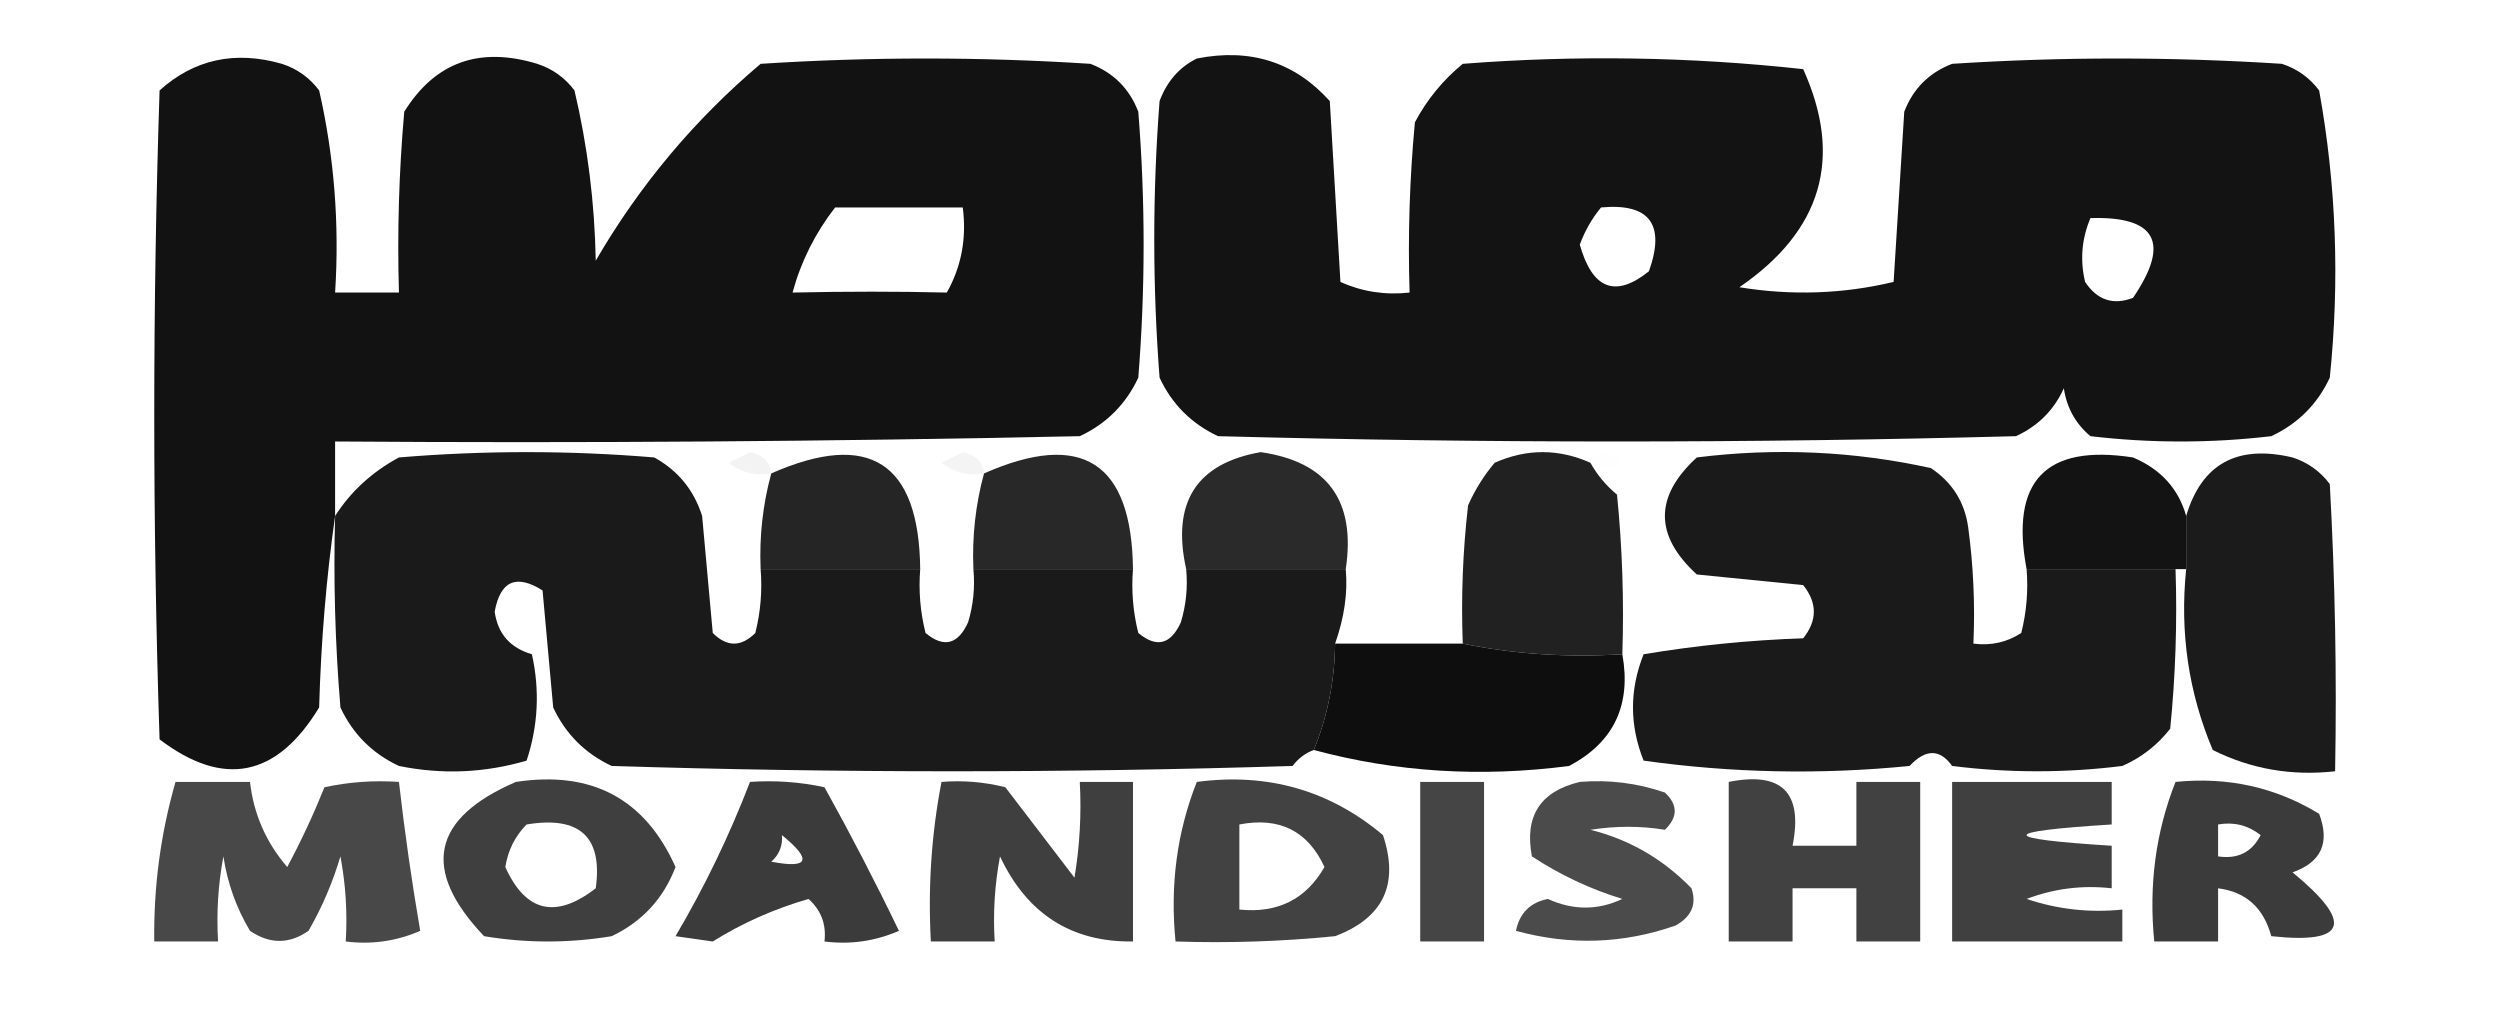
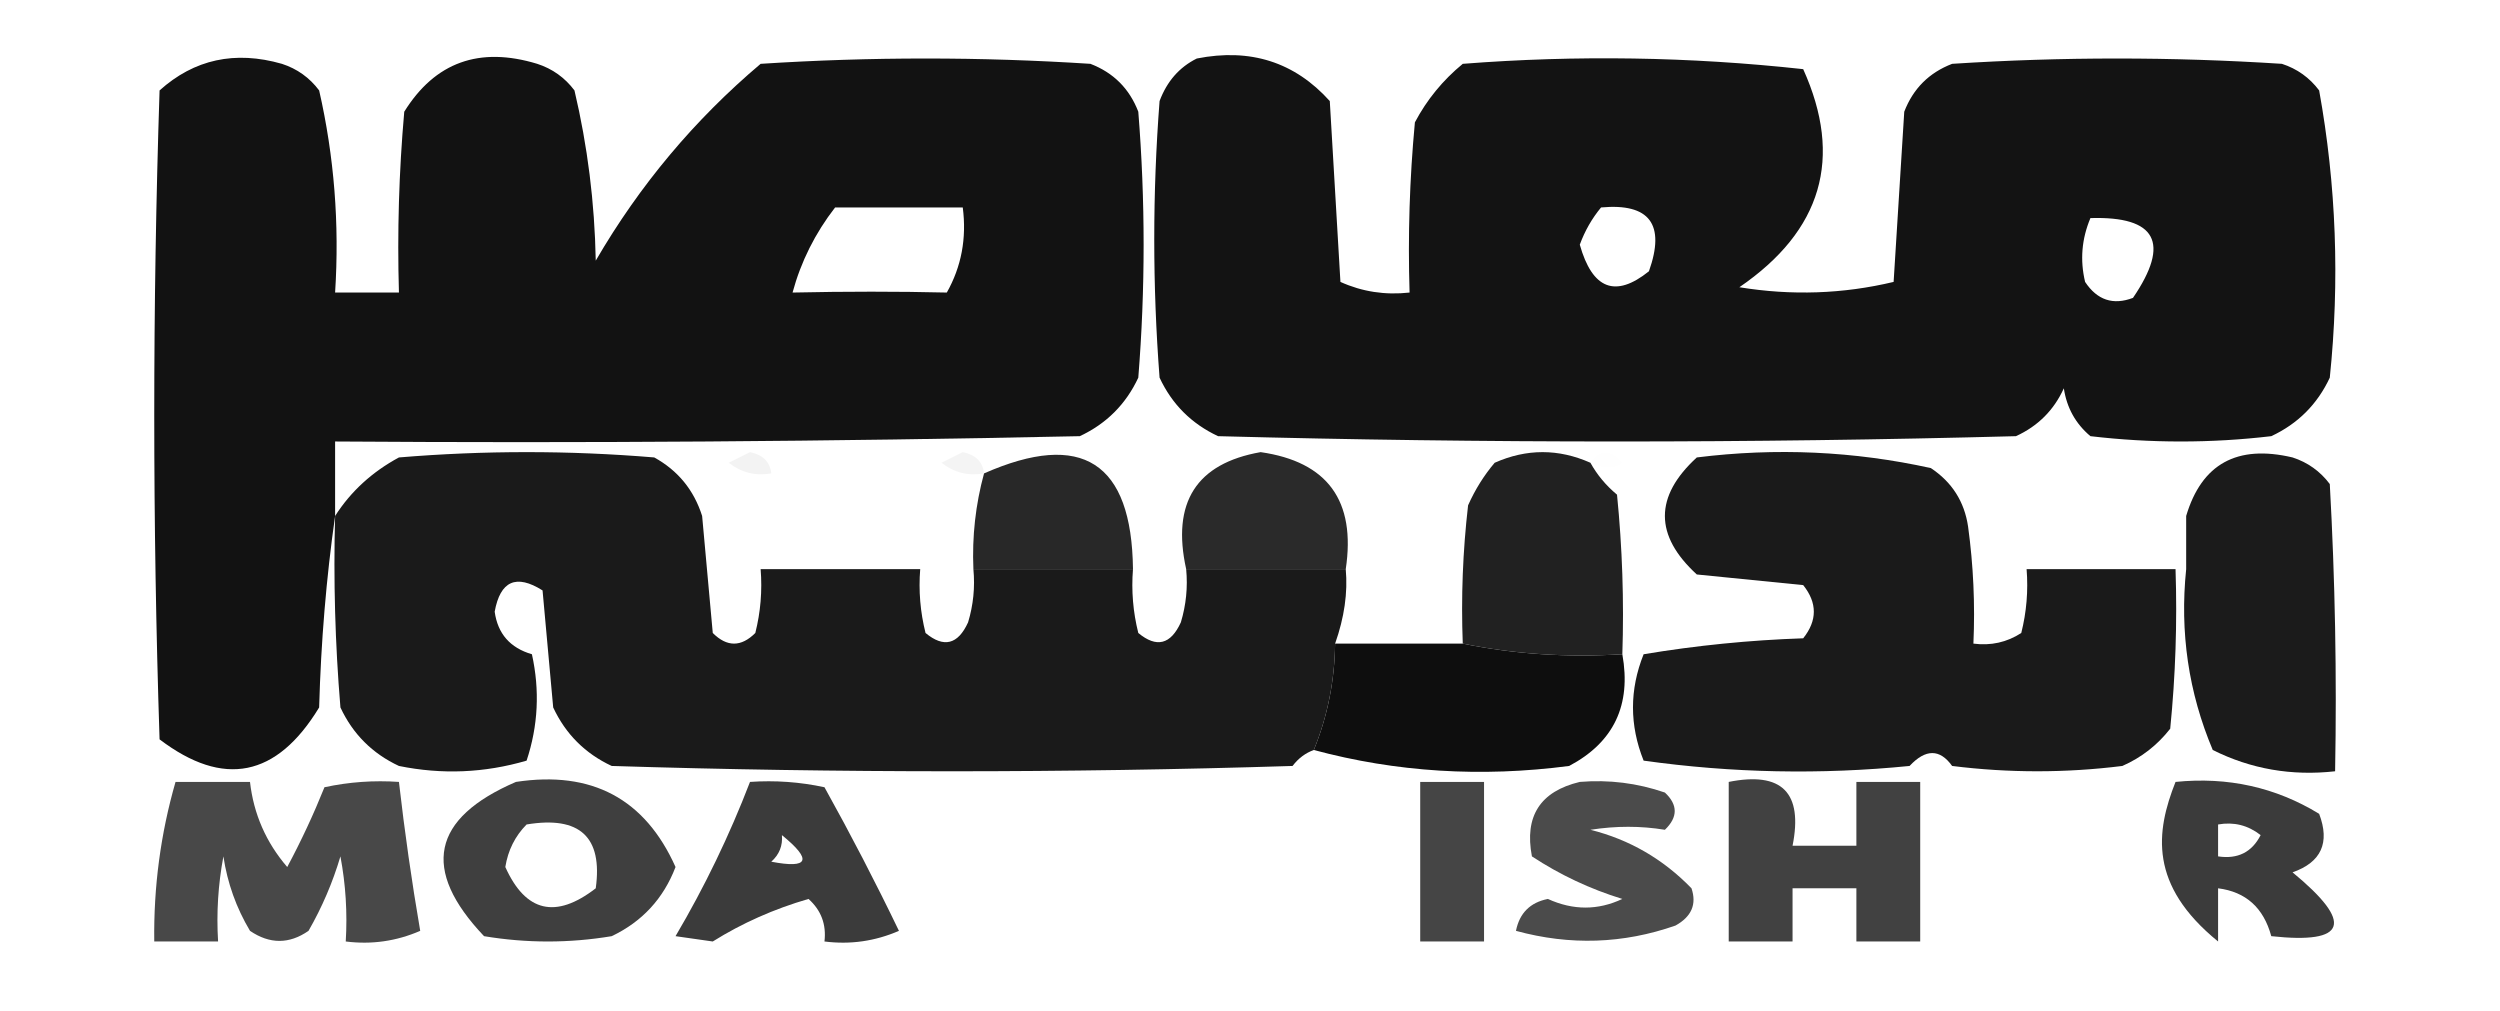
<svg xmlns="http://www.w3.org/2000/svg" version="1.1" width="235px" height="95px" style="shape-rendering:geometricPrecision; text-rendering:geometricPrecision; image-rendering:optimizeQuality; fill-rule:evenodd; clip-rule:evenodd">
  <g>
    <path style="opacity:0.926" fill="#000" d="M 31.5,48.5 C 30.672,54.319 30.172,60.319 30,66.5C 26.012,73.067 21.012,74.067 15,69.5C 14.333,49.167 14.333,28.833 15,8.5C 18.257,5.572 22.091,4.738 26.5,6C 27.931,6.465 29.098,7.299 30,8.5C 31.416,14.714 31.916,21.048 31.5,27.5C 33.5,27.5 35.5,27.5 37.5,27.5C 37.334,21.824 37.501,16.157 38,10.5C 40.897,5.845 45.063,4.345 50.5,6C 51.931,6.465 53.097,7.299 54,8.5C 55.232,13.721 55.899,19.054 56,24.5C 60.117,17.421 65.283,11.254 71.5,6C 81.833,5.333 92.167,5.333 102.5,6C 104.667,6.833 106.167,8.333 107,10.5C 107.667,18.833 107.667,27.167 107,35.5C 105.833,38 104,39.833 101.5,41C 78.169,41.5 54.836,41.667 31.5,41.5C 31.5,43.833 31.5,46.167 31.5,48.5 Z M 78.5,19.5 C 82.5,19.5 86.5,19.5 90.5,19.5C 90.875,22.396 90.375,25.063 89,27.5C 84.378,27.39 79.545,27.39 74.5,27.5C 75.287,24.592 76.621,21.926 78.5,19.5 Z" />
  </g>
  <g>
    <path style="opacity:0.925" fill="#000" d="M 112.5,5.5 C 117.535,4.502 121.702,5.835 125,9.5C 125.333,15.167 125.667,20.833 126,26.5C 128.041,27.423 130.208,27.756 132.5,27.5C 132.334,22.156 132.501,16.823 133,11.5C 134.122,9.376 135.622,7.543 137.5,6C 148.182,5.168 158.849,5.334 169.5,6.5C 173.268,14.847 171.268,21.681 163.5,27C 168.419,27.802 173.252,27.635 178,26.5C 178.333,21.167 178.667,15.833 179,10.5C 179.833,8.333 181.333,6.833 183.5,6C 193.833,5.333 204.167,5.333 214.5,6C 215.931,6.465 217.097,7.299 218,8.5C 219.609,17.398 219.942,26.398 219,35.5C 217.833,38 216,39.833 213.5,41C 207.833,41.667 202.167,41.667 196.5,41C 195.107,39.829 194.273,38.329 194,36.5C 193.07,38.552 191.57,40.052 189.5,41C 164.5,41.667 139.5,41.667 114.5,41C 112,39.833 110.167,38 109,35.5C 108.333,26.833 108.333,18.167 109,9.5C 109.69,7.65 110.856,6.316 112.5,5.5 Z M 150.5,19.5 C 155.068,19.083 156.568,21.083 155,25.5C 151.851,28.027 149.685,27.194 148.5,23C 148.978,21.697 149.645,20.531 150.5,19.5 Z M 196.5,20.5 C 202.704,20.314 204.037,22.814 200.5,28C 198.633,28.711 197.133,28.211 196,26.5C 195.51,24.455 195.677,22.455 196.5,20.5 Z" />
  </g>
  <g>
    <path style="opacity:0.897" fill="#000" d="M 71.5,53.5 C 76.5,53.5 81.5,53.5 86.5,53.5C 86.338,55.527 86.504,57.527 87,59.5C 88.714,60.925 90.047,60.592 91,58.5C 91.493,56.866 91.66,55.199 91.5,53.5C 96.5,53.5 101.5,53.5 106.5,53.5C 106.338,55.527 106.505,57.527 107,59.5C 108.714,60.925 110.047,60.592 111,58.5C 111.494,56.866 111.66,55.199 111.5,53.5C 116.5,53.5 121.5,53.5 126.5,53.5C 126.701,55.708 126.367,58.041 125.5,60.5C 125.46,63.988 124.793,67.321 123.5,70.5C 122.711,70.783 122.044,71.283 121.5,72C 100.167,72.667 78.833,72.667 57.5,72C 55,70.833 53.167,69 52,66.5C 51.667,62.833 51.333,59.167 51,55.5C 48.524,53.937 47.024,54.604 46.5,57.5C 46.785,59.569 47.952,60.902 50,61.5C 50.752,64.894 50.585,68.227 49.5,71.5C 45.541,72.66 41.541,72.826 37.5,72C 35,70.833 33.167,69 32,66.5C 31.5,60.509 31.334,54.509 31.5,48.5C 32.977,46.193 34.977,44.36 37.5,43C 45.5,42.333 53.5,42.333 61.5,43C 63.726,44.227 65.226,46.061 66,48.5C 66.333,52.167 66.667,55.833 67,59.5C 68.333,60.833 69.667,60.833 71,59.5C 71.496,57.527 71.662,55.527 71.5,53.5 Z" />
  </g>
  <g>
    <path style="opacity:0.047" fill="#000" d="M 72.5,44.5 C 71.022,44.762 69.689,44.429 68.5,43.5C 69.167,43.167 69.833,42.833 70.5,42.5C 71.713,42.747 72.38,43.414 72.5,44.5 Z" />
  </g>
  <g>
-     <path style="opacity:0.854" fill="#000" d="M 86.5,53.5 C 81.5,53.5 76.5,53.5 71.5,53.5C 71.368,50.43 71.701,47.43 72.5,44.5C 81.724,40.444 86.39,43.444 86.5,53.5 Z" />
-   </g>
+     </g>
  <g>
    <path style="opacity:0.045" fill="#000" d="M 92.5,44.5 C 91.022,44.762 89.689,44.429 88.5,43.5C 89.167,43.167 89.833,42.833 90.5,42.5C 91.713,42.747 92.38,43.414 92.5,44.5 Z" />
  </g>
  <g>
    <path style="opacity:0.843" fill="#000" d="M 106.5,53.5 C 101.5,53.5 96.5,53.5 91.5,53.5C 91.368,50.43 91.701,47.43 92.5,44.5C 101.717,40.441 106.384,43.441 106.5,53.5 Z" />
  </g>
  <g>
    <path style="opacity:0.834" fill="#000" d="M 126.5,53.5 C 121.5,53.5 116.5,53.5 111.5,53.5C 110.117,47.234 112.45,43.568 118.5,42.5C 124.799,43.408 127.466,47.075 126.5,53.5 Z" />
  </g>
  <g>
    <path style="opacity:0.004" fill="#000" d="M 140.5,43.5 C 139.833,42.167 139.833,42.167 140.5,43.5 Z" />
  </g>
  <g>
    <path style="opacity:0.869" fill="#000" d="M 149.5,43.5 C 150.122,44.627 150.955,45.627 152,46.5C 152.499,51.489 152.666,56.489 152.5,61.5C 147.305,61.821 142.305,61.487 137.5,60.5C 137.334,56.154 137.501,51.821 138,47.5C 138.662,46.016 139.496,44.683 140.5,43.5C 143.5,42.167 146.5,42.167 149.5,43.5 Z" />
  </g>
  <g>
    <path style="opacity:0.007" fill="#000" d="M 149.5,43.5 C 150.386,42.224 151.386,42.224 152.5,43.5C 151.767,44.087 150.767,44.087 149.5,43.5 Z" />
  </g>
  <g>
    <path style="opacity:0.896" fill="#000" d="M 190.5,53.5 C 195.167,53.5 199.833,53.5 204.5,53.5C 204.666,58.511 204.499,63.511 204,68.5C 202.786,70.049 201.286,71.216 199.5,72C 194.167,72.667 188.833,72.667 183.5,72C 182.344,70.385 181.011,70.385 179.5,72C 171.147,72.832 162.813,72.665 154.5,71.5C 153.167,68.167 153.167,64.833 154.5,61.5C 159.467,60.671 164.467,60.171 169.5,60C 170.833,58.333 170.833,56.667 169.5,55C 166.167,54.667 162.833,54.333 159.5,54C 155.5,50.333 155.5,46.667 159.5,43C 166.94,42.072 174.274,42.406 181.5,44C 183.487,45.319 184.654,47.152 185,49.5C 185.499,53.152 185.665,56.818 185.5,60.5C 187.144,60.714 188.644,60.38 190,59.5C 190.495,57.527 190.662,55.527 190.5,53.5 Z" />
  </g>
  <g>
-     <path style="opacity:0.923" fill="#000" d="M 205.5,48.5 C 205.5,50.167 205.5,51.833 205.5,53.5C 205.167,53.5 204.833,53.5 204.5,53.5C 199.833,53.5 195.167,53.5 190.5,53.5C 188.941,45.227 192.274,41.727 200.5,43C 203.113,44.106 204.78,45.94 205.5,48.5 Z" />
-   </g>
+     </g>
  <g>
    <path style="opacity:0.891" fill="#000" d="M 205.5,53.5 C 205.5,51.833 205.5,50.167 205.5,48.5C 206.958,43.602 210.291,41.769 215.5,43C 216.931,43.465 218.097,44.299 219,45.5C 219.5,54.494 219.666,63.494 219.5,72.5C 215.416,72.957 211.583,72.29 208,70.5C 205.722,65.1 204.889,59.434 205.5,53.5 Z" />
  </g>
  <g>
    <path style="opacity:0.944" fill="#000" d="M 125.5,60.5 C 129.5,60.5 133.5,60.5 137.5,60.5C 142.305,61.487 147.305,61.821 152.5,61.5C 153.359,66.28 151.692,69.78 147.5,72C 139.234,73.082 131.234,72.582 123.5,70.5C 124.793,67.321 125.46,63.988 125.5,60.5 Z" />
  </g>
  <g>
    <path style="opacity:0.715" fill="#000" d="M 16.5,73.5 C 18.833,73.5 21.167,73.5 23.5,73.5C 23.841,76.516 25.007,79.183 27,81.5C 28.312,79.045 29.478,76.545 30.5,74C 32.81,73.503 35.143,73.337 37.5,73.5C 38.036,78.192 38.702,82.858 39.5,87.5C 37.257,88.474 34.924,88.808 32.5,88.5C 32.664,85.813 32.497,83.146 32,80.5C 31.275,82.949 30.275,85.283 29,87.5C 27.186,88.76 25.353,88.76 23.5,87.5C 22.208,85.333 21.375,83 21,80.5C 20.503,83.146 20.336,85.813 20.5,88.5C 18.5,88.5 16.5,88.5 14.5,88.5C 14.434,83.362 15.1,78.362 16.5,73.5 Z" />
  </g>
  <g>
    <path style="opacity:0.751" fill="#000" d="M 48.5,73.5 C 55.63,72.416 60.63,75.083 63.5,81.5C 62.363,84.47 60.363,86.636 57.5,88C 53.5,88.667 49.5,88.667 45.5,88C 39.57,81.75 40.57,76.917 48.5,73.5 Z M 49.5,77.5 C 54.501,76.671 56.668,78.671 56,83.5C 52.241,86.409 49.407,85.743 47.5,81.5C 47.752,79.927 48.418,78.594 49.5,77.5 Z" />
  </g>
  <g>
-     <path style="opacity:0.753" fill="#000" d="M 88.5,73.5 C 90.527,73.338 92.527,73.504 94.5,74C 96.667,76.833 98.833,79.667 101,82.5C 101.498,79.518 101.665,76.518 101.5,73.5C 103.167,73.5 104.833,73.5 106.5,73.5C 106.5,78.5 106.5,83.5 106.5,88.5C 100.714,88.576 96.547,85.91 94,80.5C 93.503,83.146 93.336,85.813 93.5,88.5C 91.5,88.5 89.5,88.5 87.5,88.5C 87.221,83.405 87.555,78.405 88.5,73.5 Z" />
-   </g>
+     </g>
  <g>
-     <path style="opacity:0.741" fill="#000" d="M 112.5,73.5 C 119.152,72.618 124.985,74.285 130,78.5C 131.538,83.121 130.038,86.287 125.5,88C 120.511,88.499 115.511,88.666 110.5,88.5C 109.974,83.193 110.64,78.193 112.5,73.5 Z M 116.5,77.5 C 120.271,76.774 122.937,78.107 124.5,81.5C 122.765,84.532 120.098,85.865 116.5,85.5C 116.5,82.833 116.5,80.167 116.5,77.5 Z" />
-   </g>
+     </g>
  <g>
    <path style="opacity:0.73" fill="#000" d="M 133.5,73.5 C 135.5,73.5 137.5,73.5 139.5,73.5C 139.5,78.5 139.5,83.5 139.5,88.5C 137.5,88.5 135.5,88.5 133.5,88.5C 133.5,83.5 133.5,78.5 133.5,73.5 Z" />
  </g>
  <g>
    <path style="opacity:0.704" fill="#000" d="M 148.5,73.5 C 151.249,73.274 153.916,73.607 156.5,74.5C 157.731,75.651 157.731,76.817 156.5,78C 154.231,77.626 151.898,77.626 149.5,78C 153.164,78.917 156.33,80.75 159,83.5C 159.507,84.996 159.007,86.163 157.5,87C 152.584,88.723 147.584,88.89 142.5,87.5C 142.833,85.833 143.833,84.833 145.5,84.5C 147.875,85.583 150.208,85.583 152.5,84.5C 149.475,83.571 146.642,82.238 144,80.5C 143.278,76.724 144.778,74.391 148.5,73.5 Z" />
  </g>
  <g>
    <path style="opacity:0.744" fill="#000" d="M 162.5,73.5 C 167.5,72.5 169.5,74.5 168.5,79.5C 170.5,79.5 172.5,79.5 174.5,79.5C 174.5,77.5 174.5,75.5 174.5,73.5C 176.5,73.5 178.5,73.5 180.5,73.5C 180.5,78.5 180.5,83.5 180.5,88.5C 178.5,88.5 176.5,88.5 174.5,88.5C 174.5,86.833 174.5,85.167 174.5,83.5C 172.5,83.5 170.5,83.5 168.5,83.5C 168.5,85.167 168.5,86.833 168.5,88.5C 166.5,88.5 164.5,88.5 162.5,88.5C 162.5,83.5 162.5,78.5 162.5,73.5 Z" />
  </g>
  <g>
-     <path style="opacity:0.767" fill="#000" d="M 204.5,73.5 C 209.413,73.003 213.913,74.003 218,76.5C 219.033,79.218 218.2,81.051 215.5,82C 221.293,86.772 220.626,88.772 213.5,88C 212.776,85.33 211.109,83.83 208.5,83.5C 208.5,85.167 208.5,86.833 208.5,88.5C 206.5,88.5 204.5,88.5 202.5,88.5C 201.974,83.193 202.64,78.193 204.5,73.5 Z M 208.5,77.5 C 209.978,77.238 211.311,77.571 212.5,78.5C 211.68,80.111 210.346,80.778 208.5,80.5C 208.5,79.5 208.5,78.5 208.5,77.5 Z" />
+     <path style="opacity:0.767" fill="#000" d="M 204.5,73.5 C 209.413,73.003 213.913,74.003 218,76.5C 219.033,79.218 218.2,81.051 215.5,82C 221.293,86.772 220.626,88.772 213.5,88C 212.776,85.33 211.109,83.83 208.5,83.5C 208.5,85.167 208.5,86.833 208.5,88.5C 201.974,83.193 202.64,78.193 204.5,73.5 Z M 208.5,77.5 C 209.978,77.238 211.311,77.571 212.5,78.5C 211.68,80.111 210.346,80.778 208.5,80.5C 208.5,79.5 208.5,78.5 208.5,77.5 Z" />
  </g>
  <g>
    <path style="opacity:0.766" fill="#000" d="M 70.5,73.5 C 72.857,73.337 75.19,73.503 77.5,74C 79.961,78.421 82.294,82.921 84.5,87.5C 82.257,88.474 79.924,88.808 77.5,88.5C 77.688,86.897 77.188,85.563 76,84.5C 72.757,85.441 69.757,86.774 67,88.5C 65.833,88.333 64.667,88.167 63.5,88C 66.229,83.374 68.563,78.541 70.5,73.5 Z M 73.5,78.5 C 76.377,80.846 76.044,81.679 72.5,81C 73.252,80.329 73.586,79.496 73.5,78.5 Z" />
  </g>
  <g>
-     <path style="opacity:0.748" fill="#000" d="M 183.5,73.5 C 188.5,73.5 193.5,73.5 198.5,73.5C 198.5,74.833 198.5,76.167 198.5,77.5C 187.833,78.167 187.833,78.833 198.5,79.5C 198.5,80.833 198.5,82.167 198.5,83.5C 195.753,83.187 193.086,83.52 190.5,84.5C 193.428,85.484 196.428,85.817 199.5,85.5C 199.5,86.5 199.5,87.5 199.5,88.5C 194.167,88.5 188.833,88.5 183.5,88.5C 183.5,83.5 183.5,78.5 183.5,73.5 Z" />
-   </g>
+     </g>
</svg>